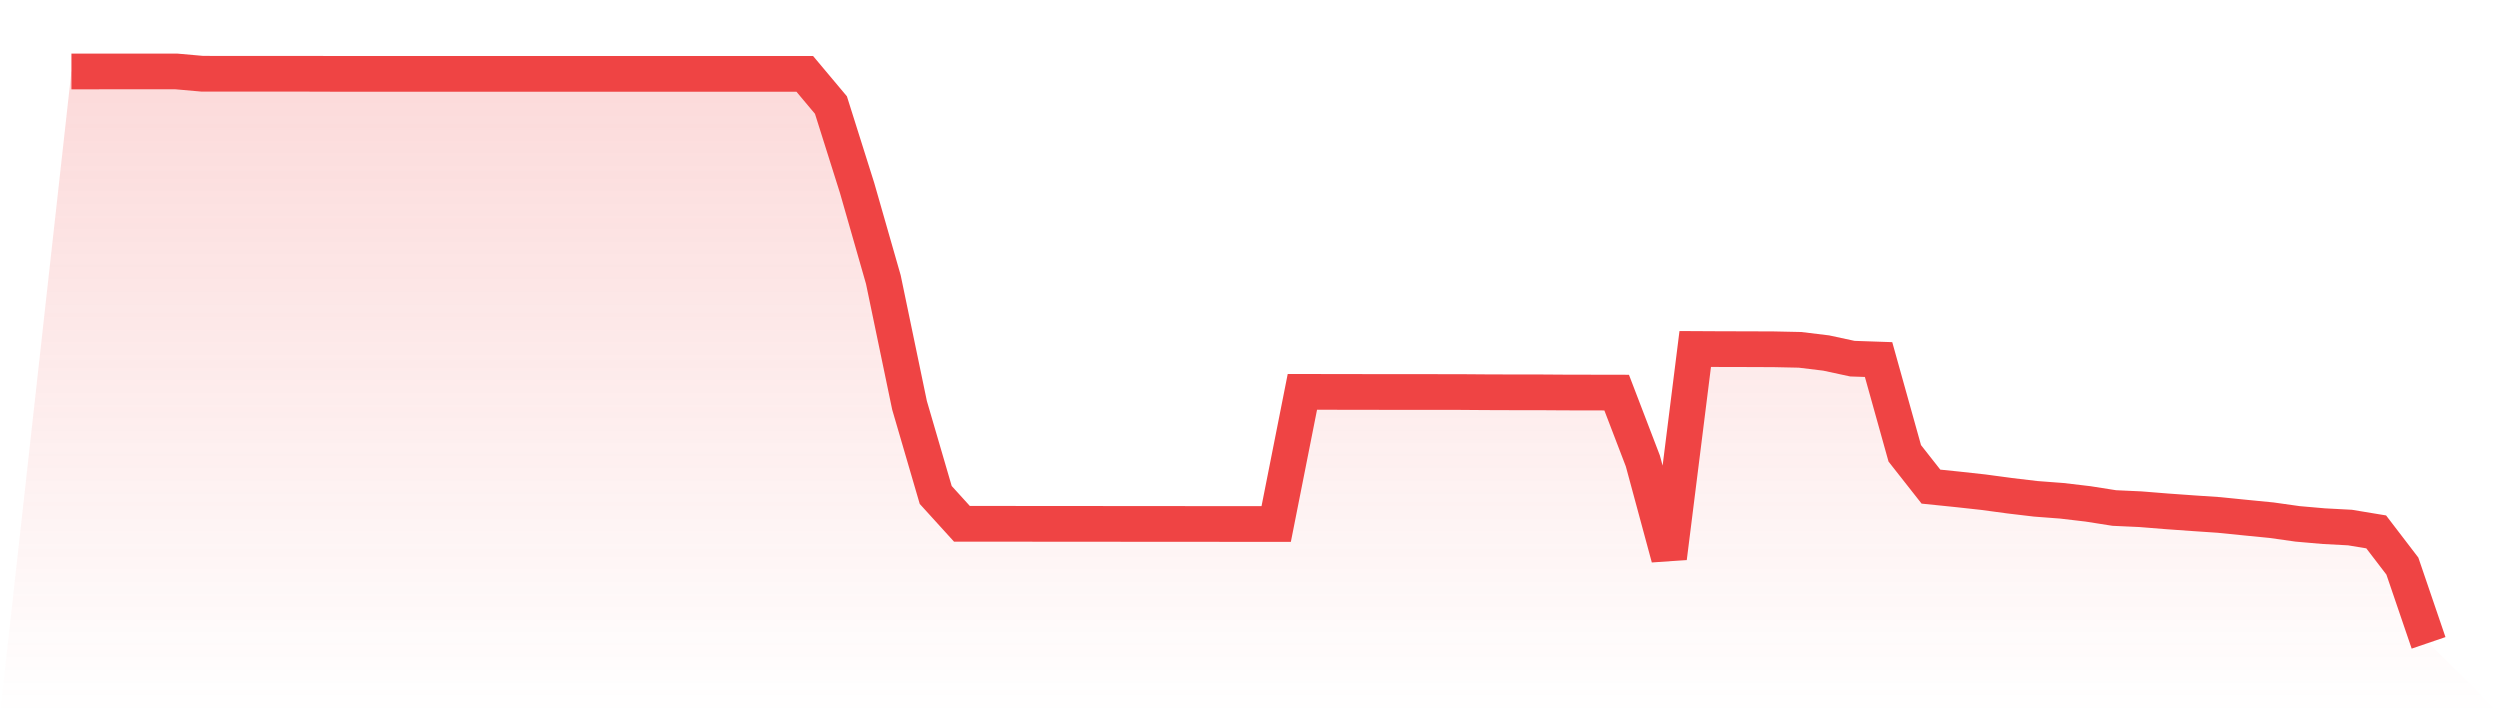
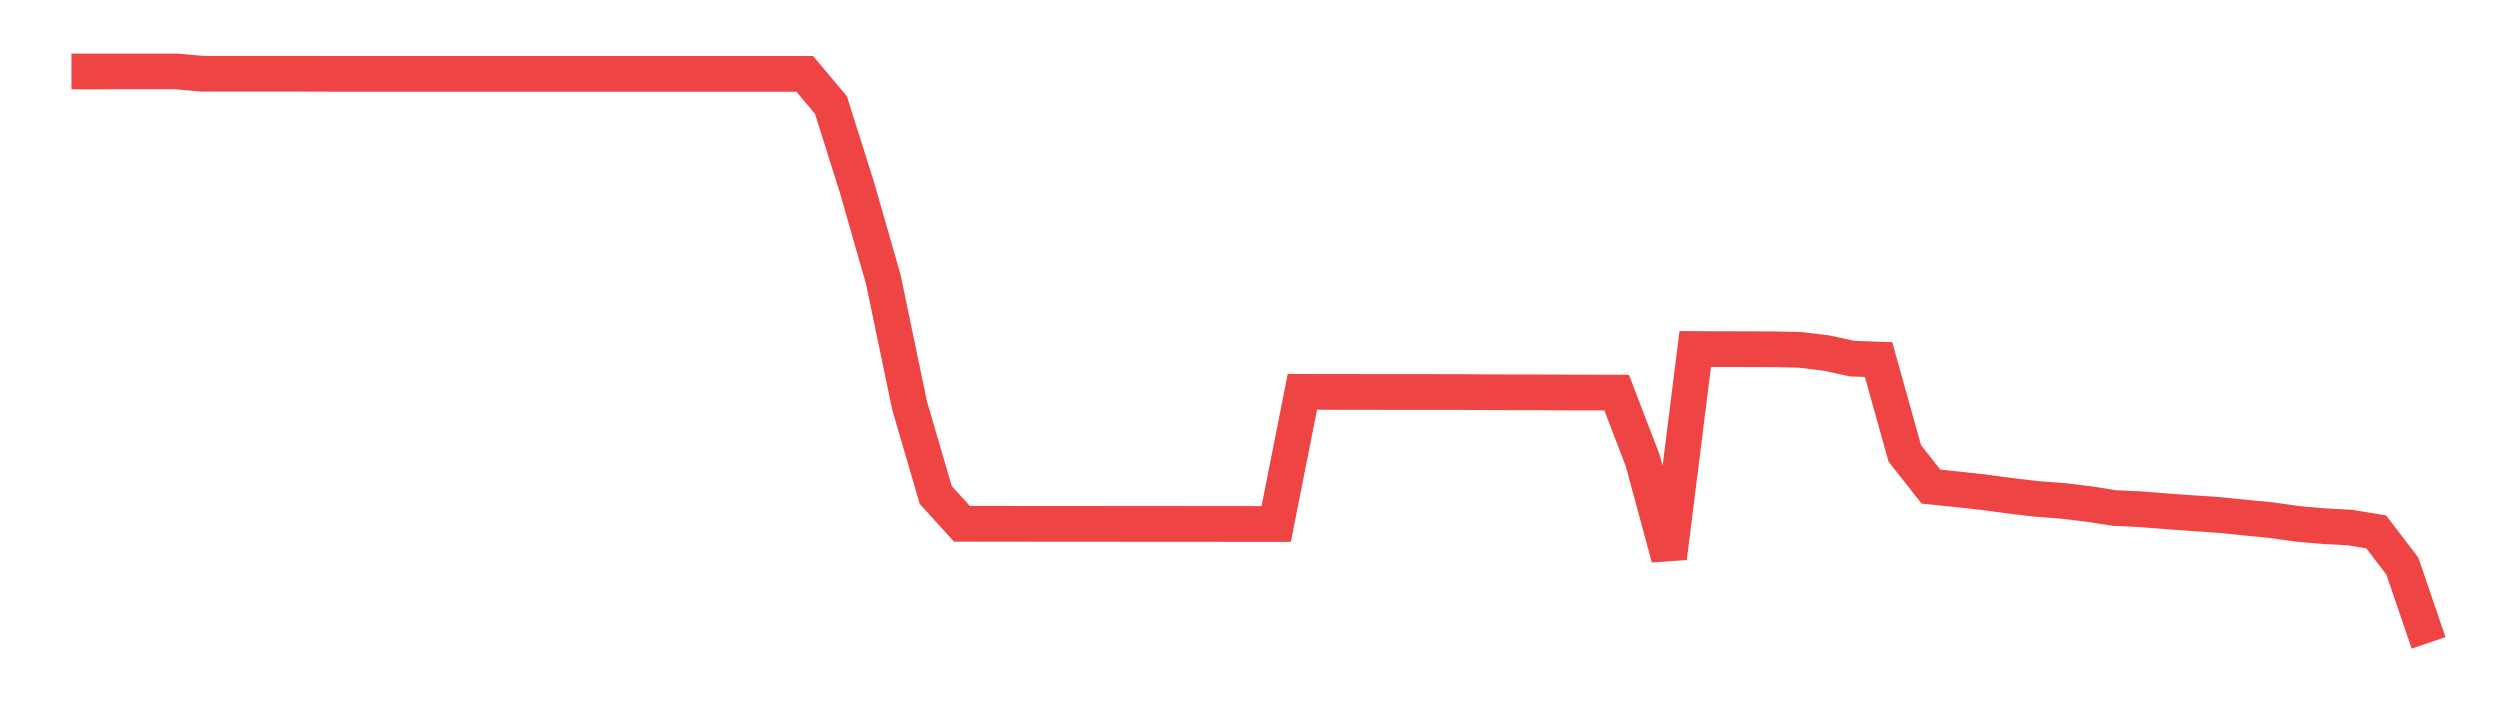
<svg xmlns="http://www.w3.org/2000/svg" viewBox="0 0 140 40">
  <defs>
    <linearGradient id="gradient" x1="0" x2="0" y1="0" y2="1">
      <stop offset="0%" stop-color="#ef4444" stop-opacity="0.2" />
      <stop offset="100%" stop-color="#ef4444" stop-opacity="0" />
    </linearGradient>
  </defs>
-   <path d="M4,4.001 L4,4.001 L5.467,4.001 L6.933,4 L8.4,4 L9.867,4 L11.333,4.13 L12.8,4.131 L14.267,4.131 L15.733,4.131 L17.2,4.131 L18.667,4.136 L20.133,4.137 L21.6,4.137 L23.067,4.137 L24.533,4.137 L26,4.137 L27.467,4.137 L28.933,4.137 L30.4,4.137 L31.867,4.137 L33.333,4.137 L34.8,4.137 L36.267,4.137 L37.733,4.137 L39.2,4.137 L40.667,4.137 L42.133,4.137 L43.6,4.137 L45.067,4.137 L46.533,5.884 L48,10.534 L49.467,15.655 L50.933,22.696 L52.4,27.717 L53.867,29.332 L55.333,29.332 L56.8,29.334 L58.267,29.336 L59.733,29.337 L61.2,29.337 L62.667,29.339 L64.133,29.34 L65.6,29.341 L67.067,29.342 L68.533,29.343 L70,29.343 L71.467,29.343 L72.933,21.945 L74.4,21.946 L75.867,21.949 L77.333,21.951 L78.8,21.952 L80.267,21.953 L81.733,21.954 L83.2,21.965 L84.667,21.97 L86.133,21.97 L87.6,21.98 L89.067,21.983 L90.533,21.986 L92,25.814 L93.467,31.237 L94.933,19.543 L96.4,19.551 L97.867,19.554 L99.333,19.56 L100.8,19.591 L102.267,19.769 L103.733,20.085 L105.2,20.135 L106.667,25.387 L108.133,27.251 L109.6,27.401 L111.067,27.562 L112.533,27.76 L114,27.934 L115.467,28.045 L116.933,28.218 L118.4,28.449 L119.867,28.516 L121.333,28.634 L122.8,28.739 L124.267,28.838 L125.733,28.986 L127.2,29.13 L128.667,29.337 L130.133,29.465 L131.6,29.543 L133.067,29.786 L134.533,31.702 L136,36 L140,40 L0,40 z" fill="url(#gradient)" />
-   <path d="M4,4.001 L4,4.001 L5.467,4.001 L6.933,4 L8.4,4 L9.867,4 L11.333,4.13 L12.8,4.131 L14.267,4.131 L15.733,4.131 L17.2,4.131 L18.667,4.136 L20.133,4.137 L21.6,4.137 L23.067,4.137 L24.533,4.137 L26,4.137 L27.467,4.137 L28.933,4.137 L30.4,4.137 L31.867,4.137 L33.333,4.137 L34.8,4.137 L36.267,4.137 L37.733,4.137 L39.2,4.137 L40.667,4.137 L42.133,4.137 L43.6,4.137 L45.067,4.137 L46.533,5.884 L48,10.534 L49.467,15.655 L50.933,22.696 L52.4,27.717 L53.867,29.332 L55.333,29.332 L56.8,29.334 L58.267,29.336 L59.733,29.337 L61.2,29.337 L62.667,29.339 L64.133,29.34 L65.6,29.341 L67.067,29.342 L68.533,29.343 L70,29.343 L71.467,29.343 L72.933,21.945 L74.4,21.946 L75.867,21.949 L77.333,21.951 L78.8,21.952 L80.267,21.953 L81.733,21.954 L83.2,21.965 L84.667,21.97 L86.133,21.97 L87.6,21.98 L89.067,21.983 L90.533,21.986 L92,25.814 L93.467,31.237 L94.933,19.543 L96.4,19.551 L97.867,19.554 L99.333,19.56 L100.8,19.591 L102.267,19.769 L103.733,20.085 L105.2,20.135 L106.667,25.387 L108.133,27.251 L109.6,27.401 L111.067,27.562 L112.533,27.76 L114,27.934 L115.467,28.045 L116.933,28.218 L118.4,28.449 L119.867,28.516 L121.333,28.634 L122.8,28.739 L124.267,28.838 L125.733,28.986 L127.2,29.13 L128.667,29.337 L130.133,29.465 L131.6,29.543 L133.067,29.786 L134.533,31.702 L136,36" fill="none" stroke="#ef4444" stroke-width="2" />
+   <path d="M4,4.001 L4,4.001 L5.467,4.001 L6.933,4 L8.4,4 L9.867,4 L11.333,4.13 L12.8,4.131 L14.267,4.131 L15.733,4.131 L17.2,4.131 L18.667,4.136 L20.133,4.137 L21.6,4.137 L23.067,4.137 L24.533,4.137 L26,4.137 L27.467,4.137 L28.933,4.137 L30.4,4.137 L31.867,4.137 L33.333,4.137 L34.8,4.137 L36.267,4.137 L37.733,4.137 L39.2,4.137 L40.667,4.137 L42.133,4.137 L43.6,4.137 L45.067,4.137 L46.533,5.884 L48,10.534 L49.467,15.655 L50.933,22.696 L52.4,27.717 L53.867,29.332 L55.333,29.332 L56.8,29.334 L58.267,29.336 L59.733,29.337 L61.2,29.337 L62.667,29.339 L64.133,29.34 L65.6,29.341 L67.067,29.342 L68.533,29.343 L70,29.343 L71.467,29.343 L72.933,21.945 L75.867,21.949 L77.333,21.951 L78.8,21.952 L80.267,21.953 L81.733,21.954 L83.2,21.965 L84.667,21.97 L86.133,21.97 L87.6,21.98 L89.067,21.983 L90.533,21.986 L92,25.814 L93.467,31.237 L94.933,19.543 L96.4,19.551 L97.867,19.554 L99.333,19.56 L100.8,19.591 L102.267,19.769 L103.733,20.085 L105.2,20.135 L106.667,25.387 L108.133,27.251 L109.6,27.401 L111.067,27.562 L112.533,27.76 L114,27.934 L115.467,28.045 L116.933,28.218 L118.4,28.449 L119.867,28.516 L121.333,28.634 L122.8,28.739 L124.267,28.838 L125.733,28.986 L127.2,29.13 L128.667,29.337 L130.133,29.465 L131.6,29.543 L133.067,29.786 L134.533,31.702 L136,36" fill="none" stroke="#ef4444" stroke-width="2" />
</svg>